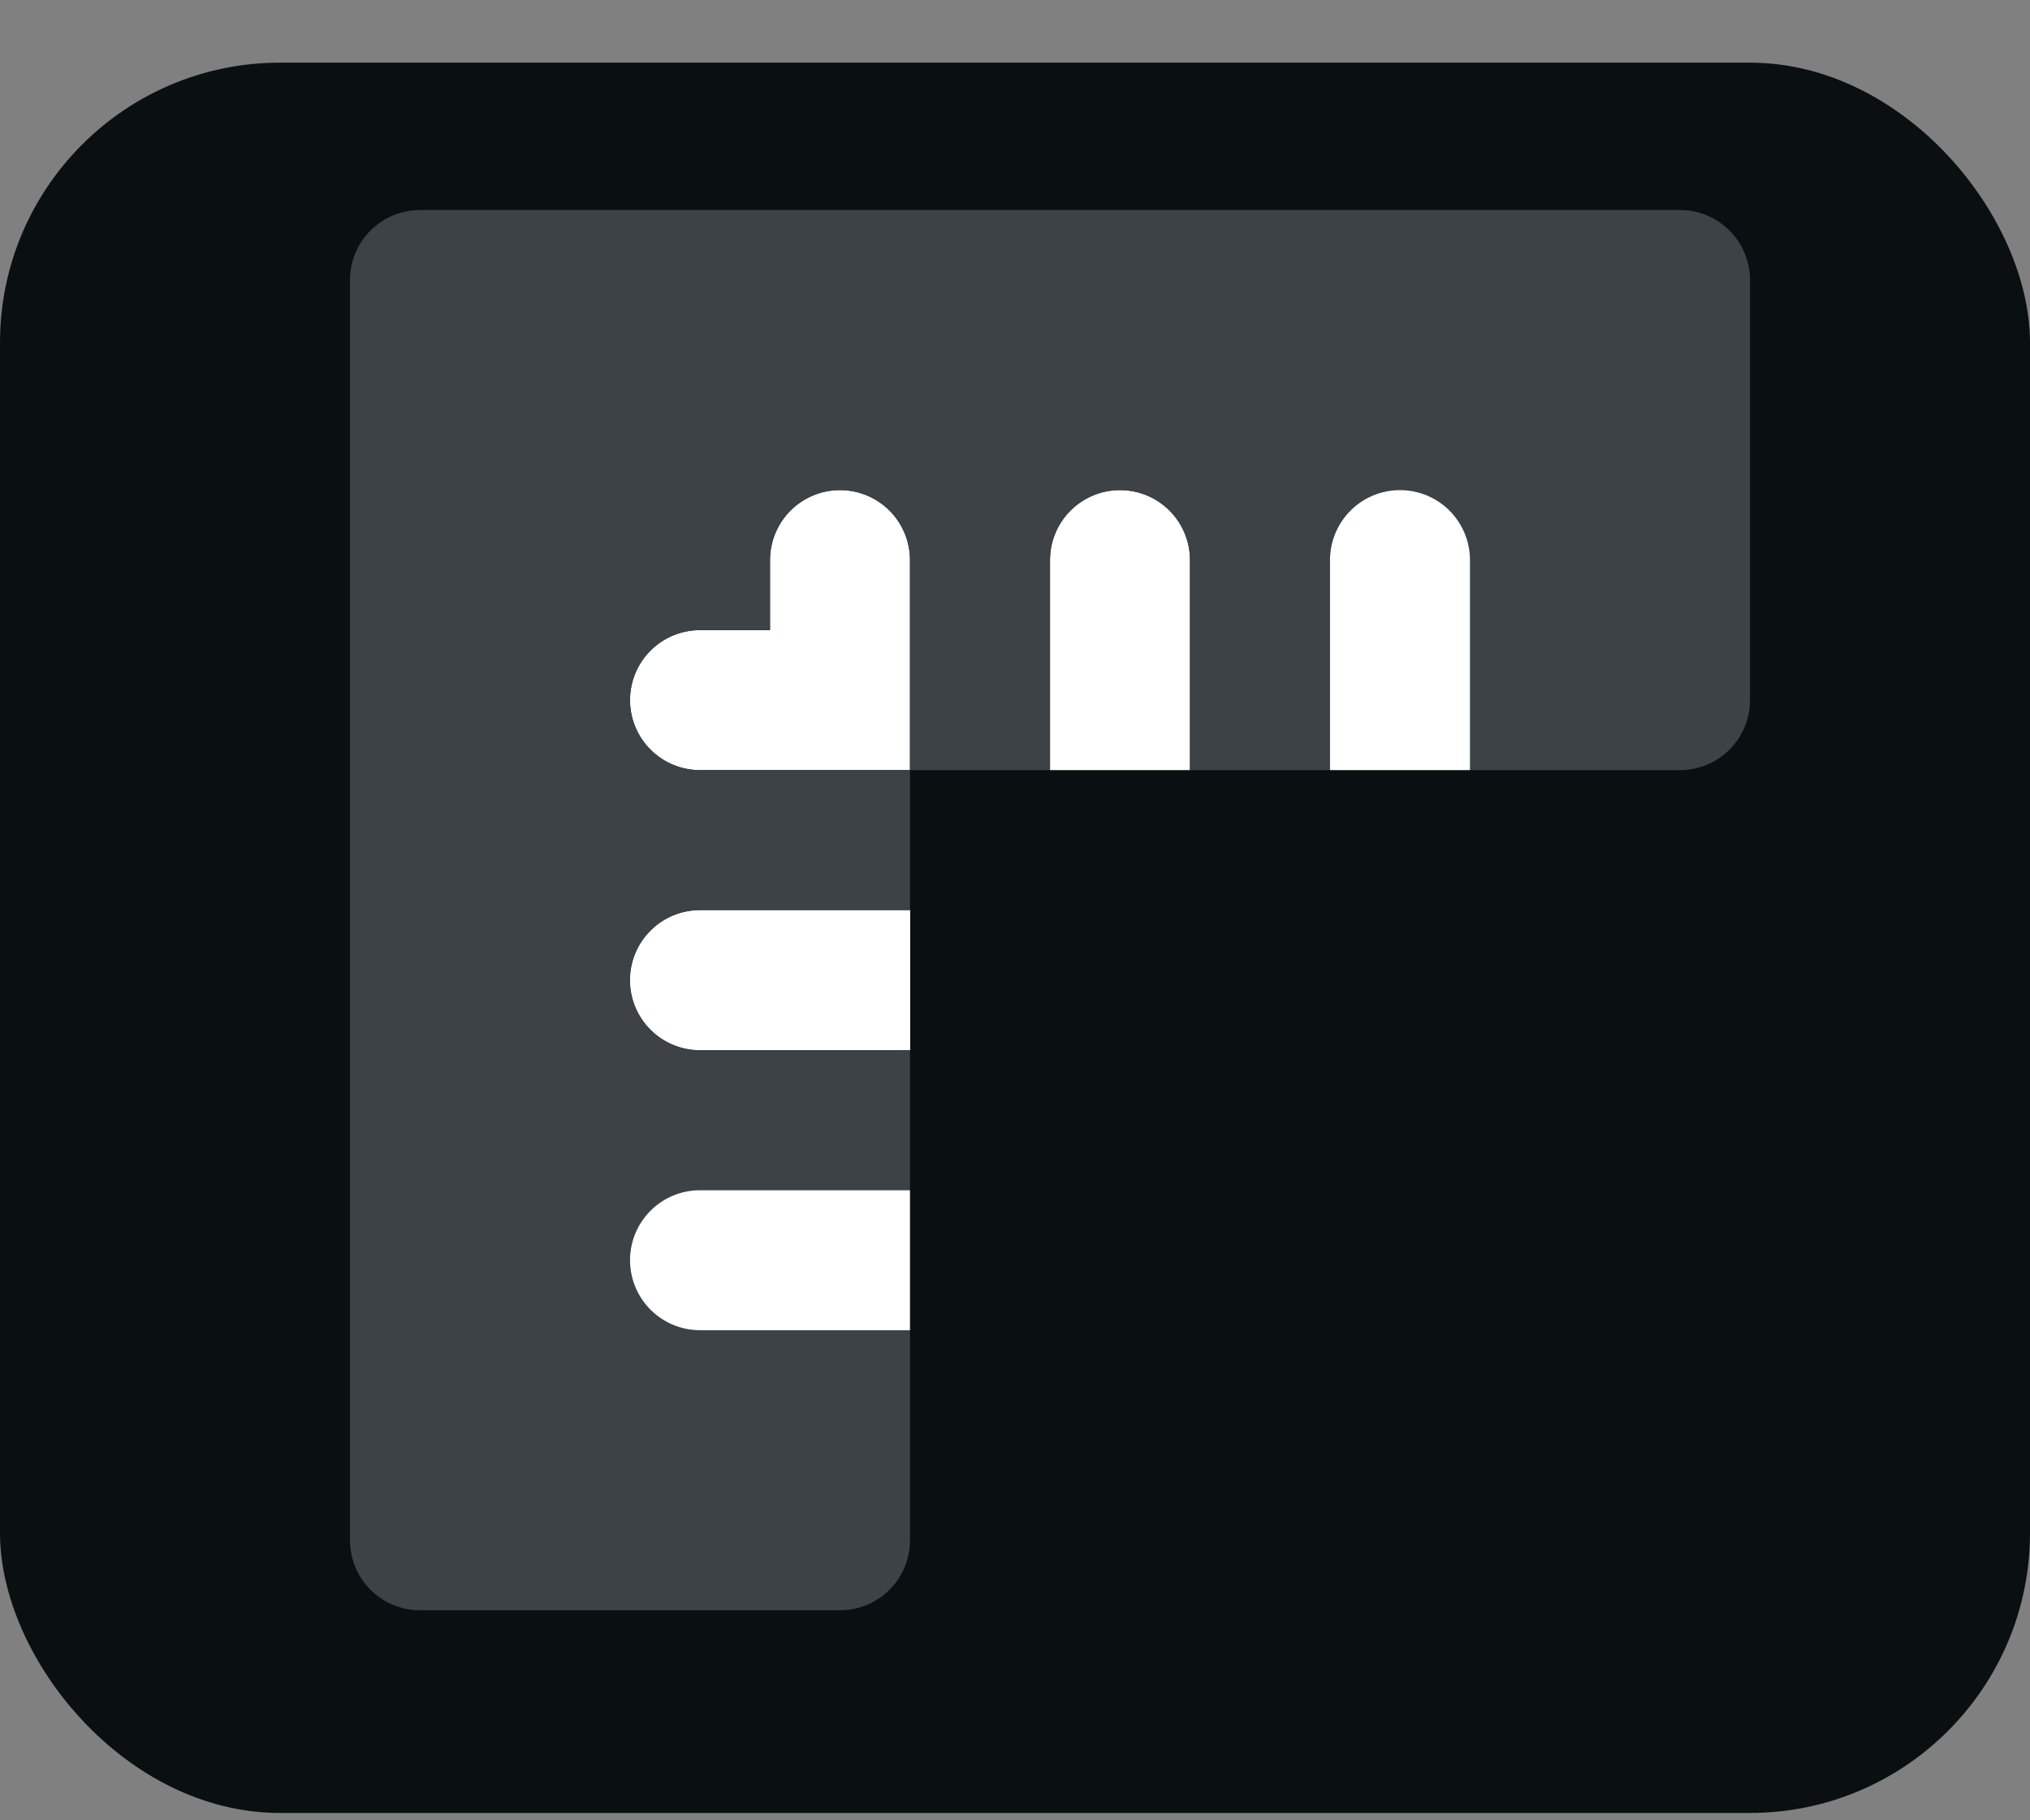
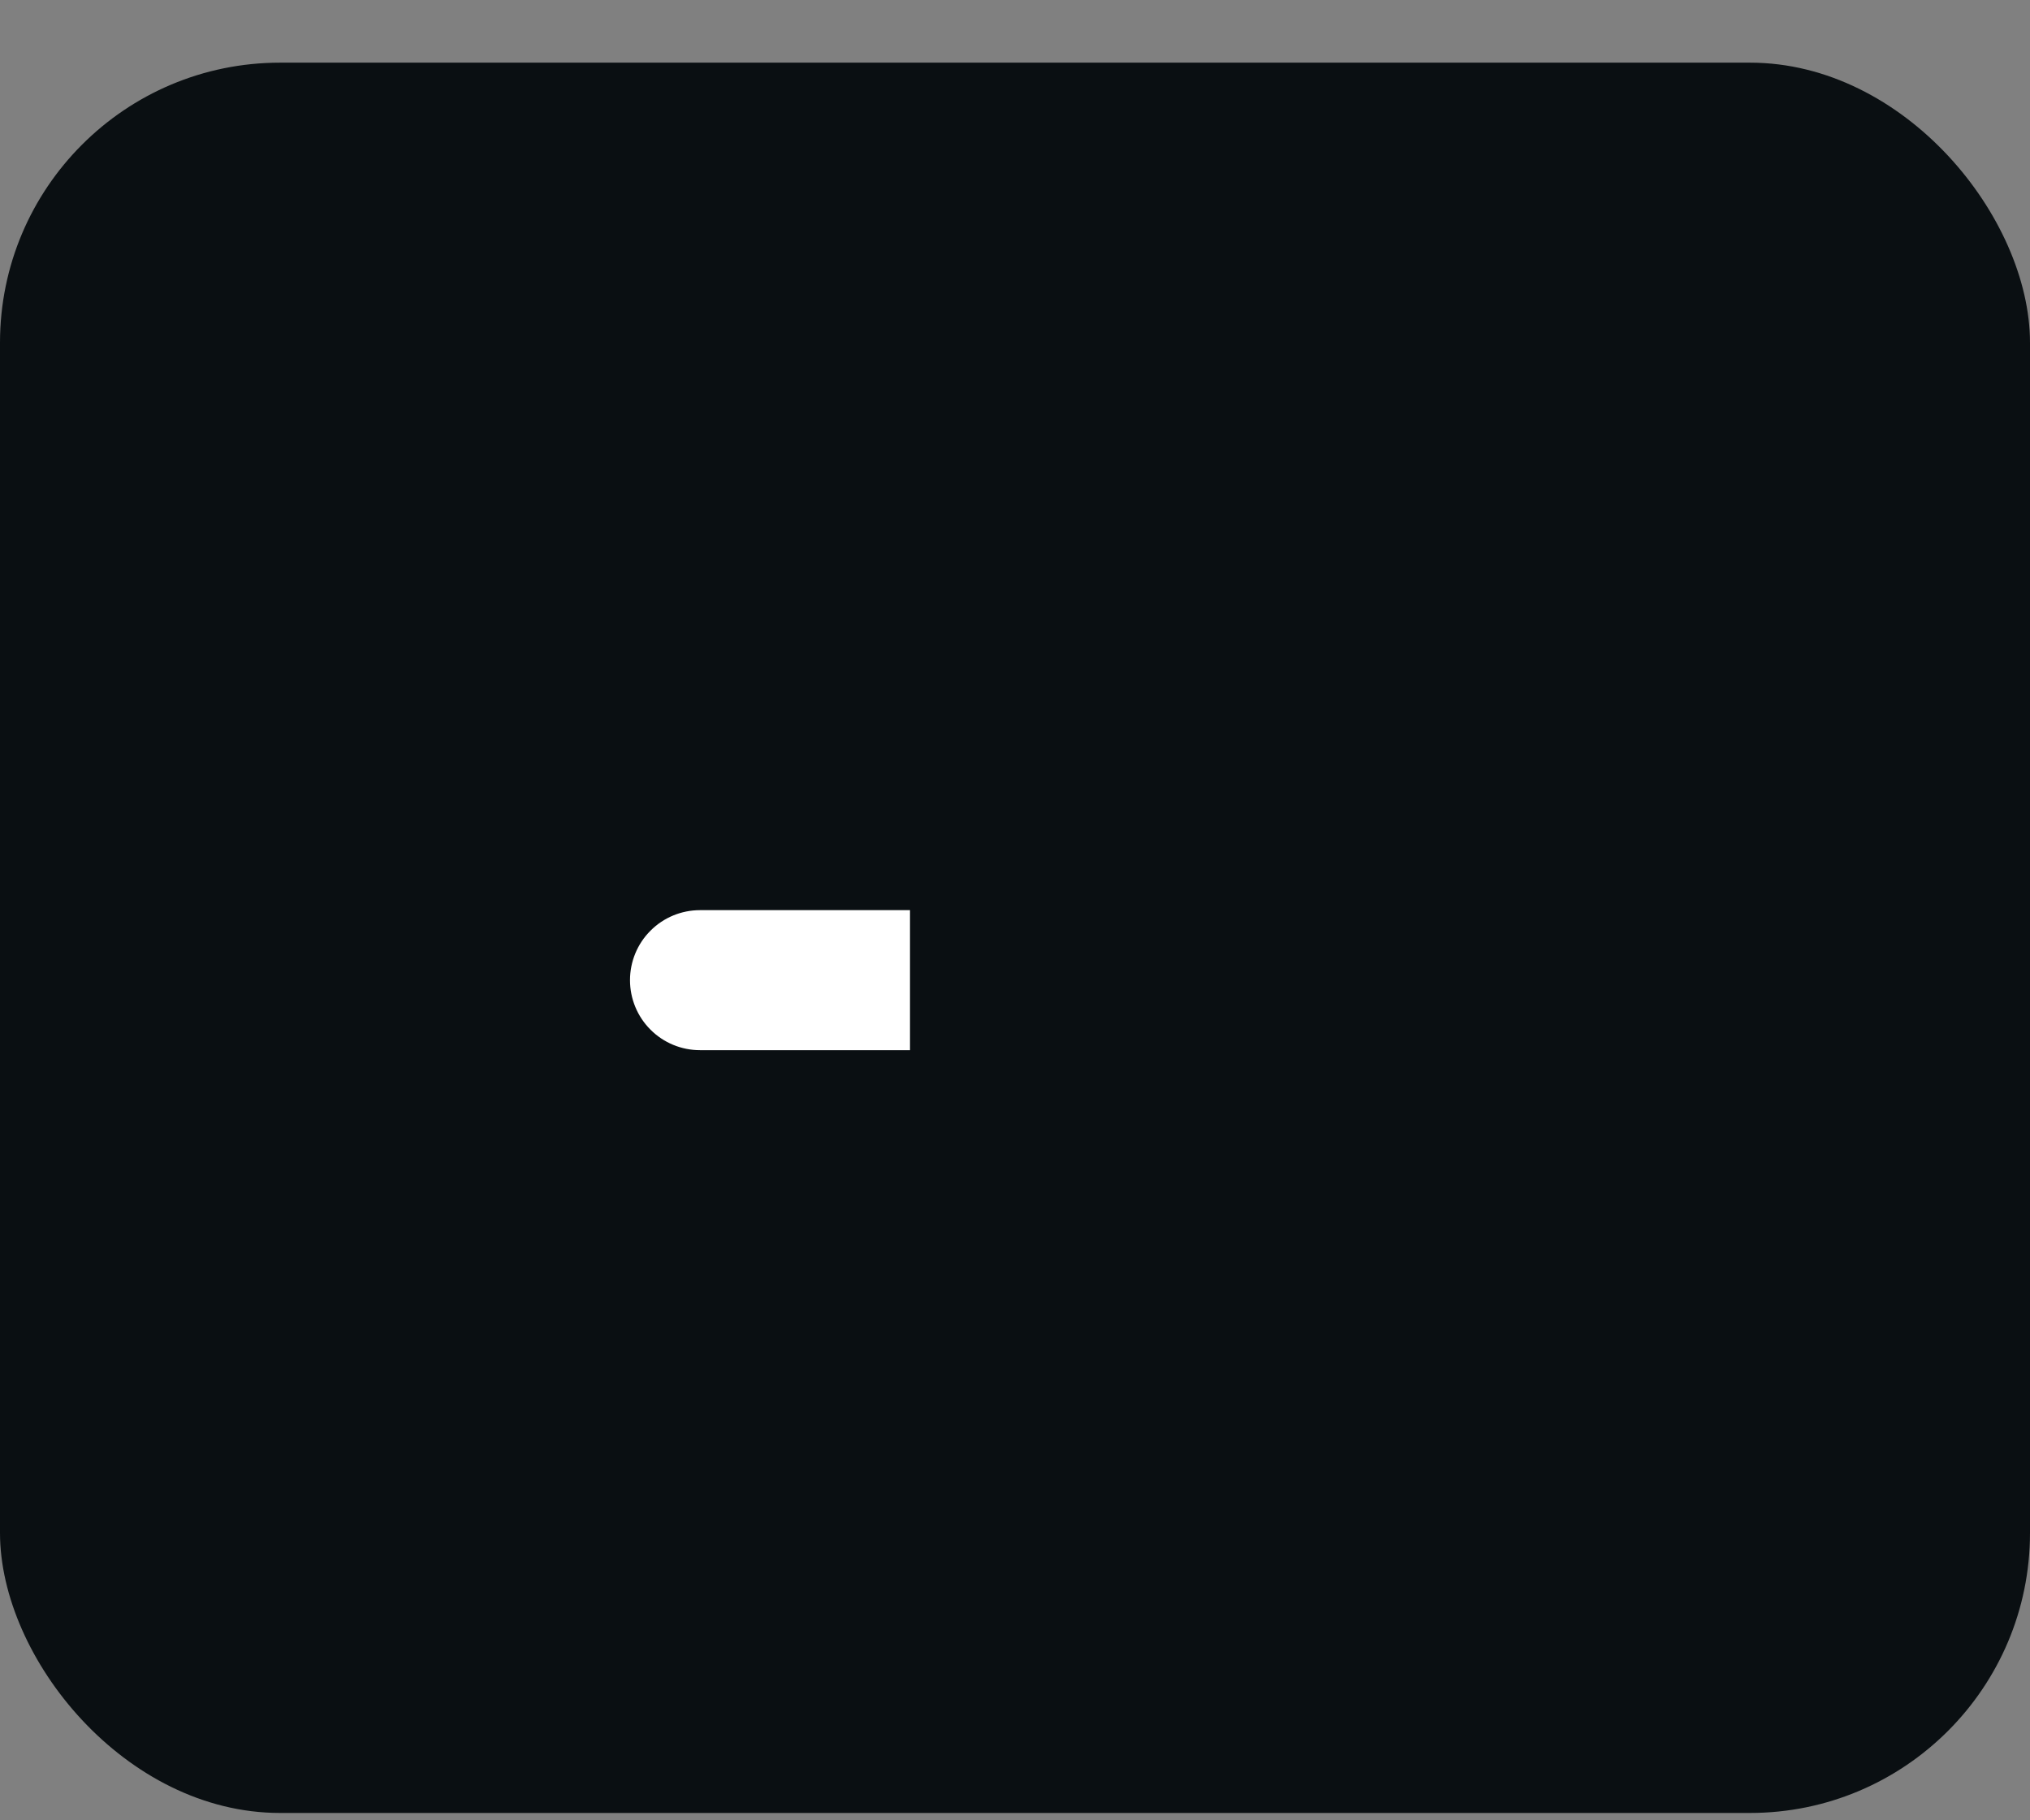
<svg xmlns="http://www.w3.org/2000/svg" width="29" height="26" viewBox="0 0 29 26" fill="none">
  <rect x="0" y="0" width="29" height="26" fill="#808080" stroke="none" />
  <rect y="0.895" width="29" height="25" rx="4" fill="#0A0F12" />
-   <path d="M17 11H15V8C15 7.735 15.105 7.48 15.293 7.293C15.48 7.105 15.735 7 16 7C16.265 7 16.52 7.105 16.707 7.293C16.895 7.48 17 7.735 17 8V11ZM12 7C11.735 7 11.48 7.105 11.293 7.293C11.105 7.48 11 7.735 11 8V9H10C9.735 9 9.48 9.105 9.293 9.293C9.105 9.48 9 9.735 9 10C9 10.265 9.105 10.52 9.293 10.707C9.48 10.895 9.735 11 10 11H13V8C13 7.735 12.895 7.48 12.707 7.293C12.52 7.105 12.265 7 12 7ZM13 13V15H10C9.735 15 9.48 14.895 9.293 14.707C9.105 14.52 9 14.265 9 14C9 13.735 9.105 13.48 9.293 13.293C9.48 13.105 9.735 13 10 13H13Z" fill="white" />
  <path d="M13 13V15H10C9.735 15 9.48 14.895 9.293 14.707C9.105 14.52 9 14.265 9 14C9 13.735 9.105 13.48 9.293 13.293C9.48 13.105 9.735 13 10 13H13Z" fill="white" />
-   <path d="M24 3H6C5.735 3 5.48 3.105 5.293 3.293C5.105 3.48 5 3.735 5 4V22C5 22.265 5.105 22.52 5.293 22.707C5.48 22.895 5.735 23 6 23H12C12.265 23 12.52 22.895 12.707 22.707C12.895 22.52 13 22.265 13 22V19H10C9.735 19 9.48 18.895 9.293 18.707C9.105 18.52 9 18.265 9 18C9 17.735 9.105 17.48 9.293 17.293C9.48 17.105 9.735 17 10 17H13V15H10C9.735 15 9.48 14.895 9.293 14.707C9.105 14.52 9 14.265 9 14C9 13.735 9.105 13.48 9.293 13.293C9.48 13.105 9.735 13 10 13H13V11H10C9.735 11 9.48 10.895 9.293 10.707C9.105 10.52 9 10.265 9 10C9 9.735 9.105 9.48 9.293 9.293C9.48 9.105 9.735 9 10 9H11V8C11 7.735 11.105 7.48 11.293 7.293C11.48 7.105 11.735 7 12 7C12.265 7 12.52 7.105 12.707 7.293C12.895 7.48 13 7.735 13 8V11H15V8C15 7.735 15.105 7.48 15.293 7.293C15.48 7.105 15.735 7 16 7C16.265 7 16.52 7.105 16.707 7.293C16.895 7.48 17 7.735 17 8V11H19V8C19 7.735 19.105 7.48 19.293 7.293C19.48 7.105 19.735 7 20 7C20.265 7 20.52 7.105 20.707 7.293C20.895 7.48 21 7.735 21 8V11H24C24.265 11 24.52 10.895 24.707 10.707C24.895 10.52 25 10.265 25 10V4C25 3.735 24.895 3.48 24.707 3.293C24.52 3.105 24.265 3 24 3Z" fill="#3C4246" />
-   <path d="M13 17V19H10C9.735 19 9.48 18.895 9.293 18.707C9.105 18.52 9 18.265 9 18C9 17.735 9.105 17.48 9.293 17.293C9.48 17.105 9.735 17 10 17H13ZM21 11H19V8C19 7.735 19.105 7.48 19.293 7.293C19.48 7.105 19.735 7 20 7C20.265 7 20.52 7.105 20.707 7.293C20.895 7.48 21 7.735 21 8V11Z" fill="white" />
</svg>